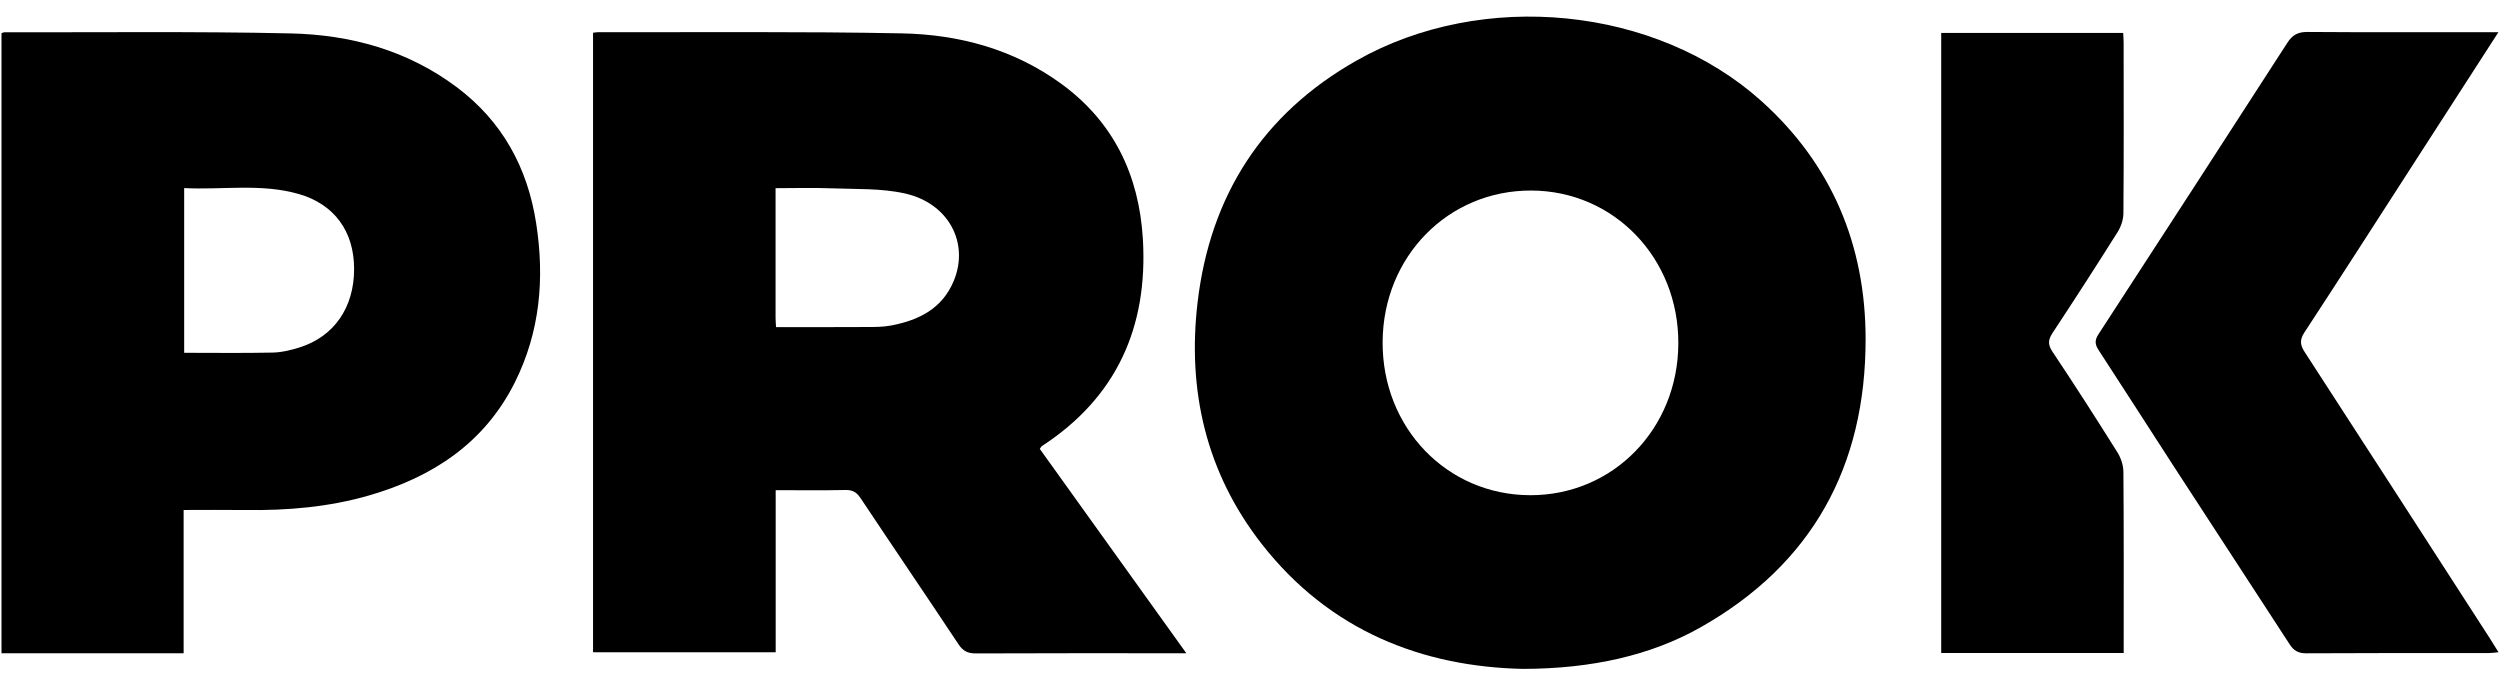
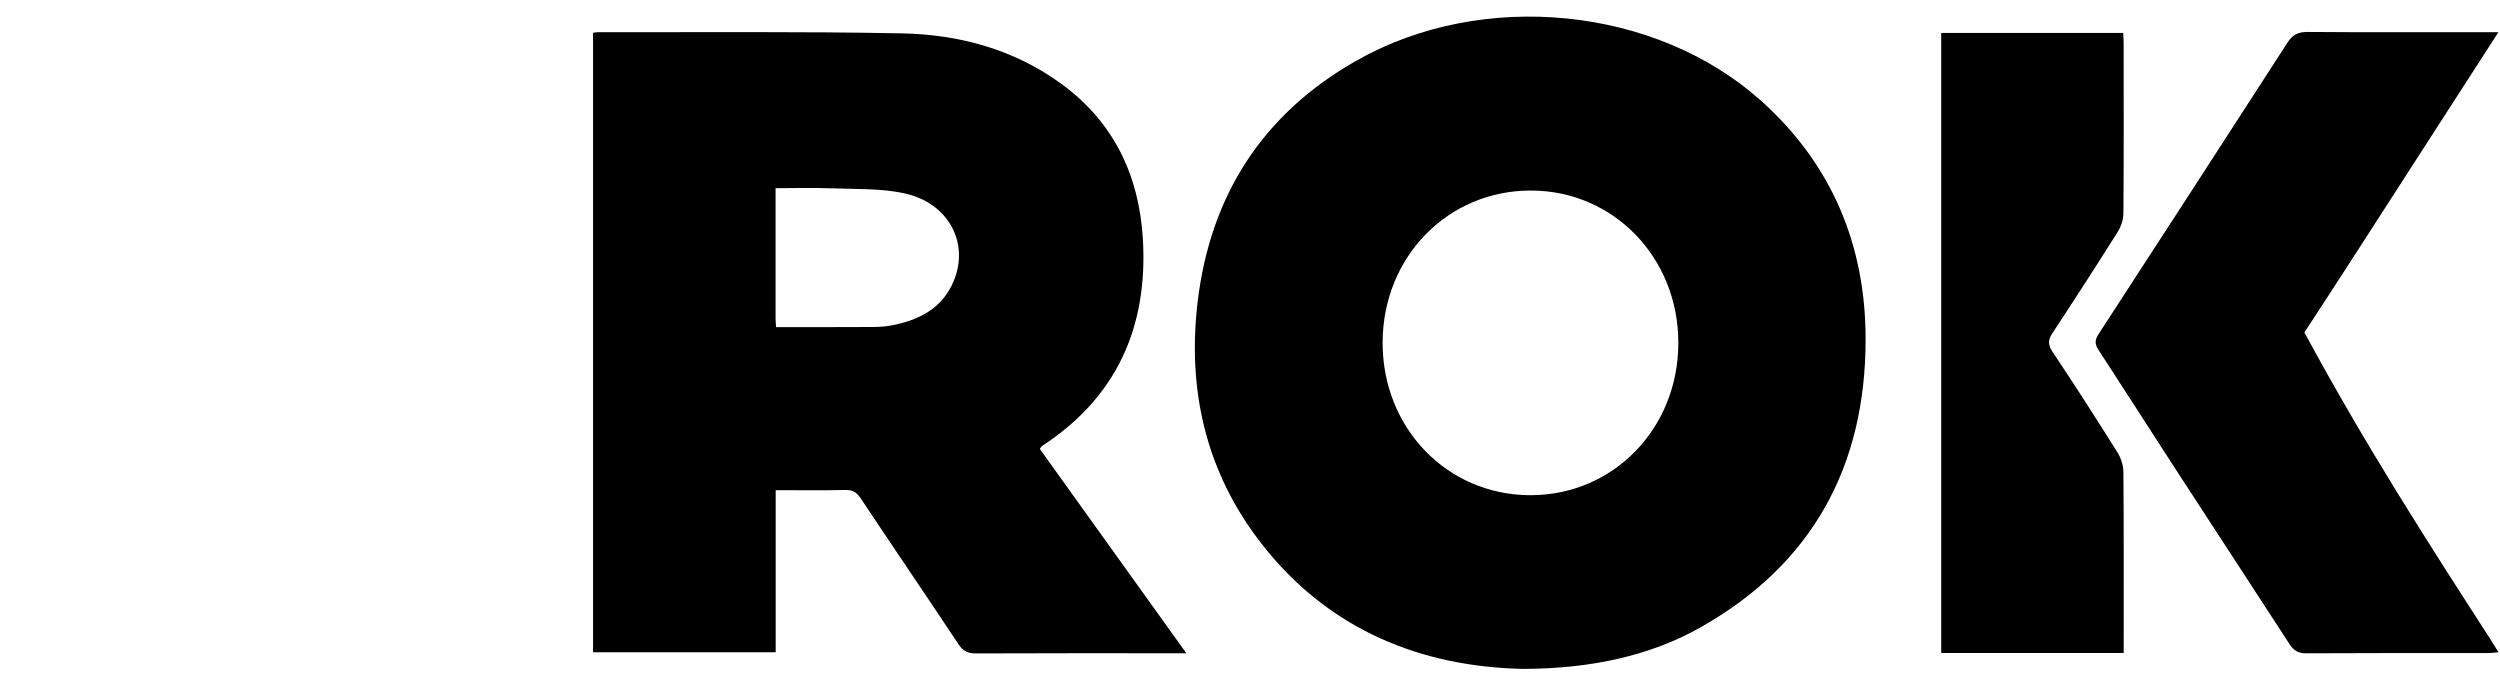
<svg xmlns="http://www.w3.org/2000/svg" width="124" height="34" viewBox="0 0 124 34" fill="none">
  <g clip-path="url(#clip0_2603_3313)">
    <path d="M83.245 17.029C83.259 12.796 80.051 9.464 75.951 9.451C71.83 9.437 68.605 12.72 68.578 16.953C68.551 21.215 71.769 24.558 75.904 24.562C80.013 24.567 83.234 21.264 83.245 17.031M75.531 33.177C70.568 33.069 65.96 31.307 62.581 26.98C59.829 23.455 58.88 19.386 59.402 14.98C60.03 9.682 62.643 5.634 67.282 3.005C73.545 -0.545 82.133 0.318 87.362 5.009C90.848 8.139 92.528 12.14 92.534 16.798C92.543 23.122 89.89 27.991 84.335 31.123C81.883 32.507 78.948 33.172 75.531 33.177Z" fill="black" />
    <path d="M38.492 16.225C40.004 16.225 41.487 16.229 42.975 16.22C43.386 16.22 43.804 16.22 44.206 16.144C45.573 15.883 46.741 15.308 47.31 13.924C48.085 12.037 47.044 10.073 44.869 9.592C43.701 9.334 42.461 9.388 41.253 9.341C40.34 9.305 39.426 9.334 38.468 9.334C38.468 11.527 38.468 13.648 38.468 15.769C38.468 15.901 38.481 16.034 38.492 16.22M38.474 24.309V32.354H29.415V1.625C29.516 1.614 29.592 1.596 29.666 1.596C34.689 1.607 39.712 1.556 44.733 1.655C47.574 1.711 50.281 2.443 52.628 4.148C55.235 6.042 56.499 8.689 56.687 11.862C56.943 16.216 55.391 19.707 51.679 22.125C51.648 22.145 51.632 22.186 51.574 22.266C53.968 25.607 56.376 28.962 58.842 32.401H58.23C54.953 32.401 51.677 32.395 48.4 32.41C48.005 32.41 47.768 32.296 47.545 31.961C45.937 29.539 44.3 27.135 42.689 24.715C42.493 24.421 42.294 24.295 41.934 24.304C40.8 24.329 39.665 24.313 38.474 24.313" fill="black" />
-     <path d="M9.133 17.499C10.623 17.499 12.072 17.519 13.52 17.488C13.962 17.479 14.415 17.371 14.842 17.238C16.57 16.699 17.567 15.254 17.564 13.333C17.562 11.48 16.586 10.123 14.799 9.617C12.939 9.089 11.034 9.426 9.135 9.329V17.499H9.133ZM9.108 25.293V32.401H0.074V1.648C0.121 1.632 0.17 1.601 0.221 1.601C4.949 1.61 9.68 1.553 14.406 1.657C17.388 1.722 20.22 2.495 22.663 4.33C24.913 6.02 26.168 8.314 26.594 11.075C27.019 13.805 26.787 16.461 25.54 18.959C24.035 21.974 21.464 23.655 18.328 24.567C16.316 25.153 14.25 25.326 12.162 25.297C11.165 25.284 10.169 25.295 9.106 25.295" fill="black" />
-     <path d="M123.92 1.598C122.43 3.908 121.025 6.087 119.618 8.267C117.849 11.01 116.087 13.758 114.298 16.49C114.052 16.867 114.088 17.117 114.322 17.476C117.384 22.192 120.433 26.919 123.484 31.644C123.62 31.858 123.754 32.074 123.926 32.35C123.732 32.368 123.591 32.392 123.448 32.392C120.426 32.392 117.405 32.386 114.385 32.404C113.996 32.406 113.768 32.269 113.57 31.963C111.664 29.029 109.746 26.099 107.841 23.165C106.588 21.235 105.35 19.294 104.093 17.368C103.903 17.081 103.892 16.872 104.084 16.578C107.215 11.765 110.34 6.948 113.453 2.122C113.704 1.733 113.976 1.583 114.447 1.585C117.371 1.607 120.295 1.596 123.218 1.596H123.92V1.598Z" fill="black" />
+     <path d="M123.92 1.598C122.43 3.908 121.025 6.087 119.618 8.267C117.849 11.01 116.087 13.758 114.298 16.49C117.384 22.192 120.433 26.919 123.484 31.644C123.62 31.858 123.754 32.074 123.926 32.35C123.732 32.368 123.591 32.392 123.448 32.392C120.426 32.392 117.405 32.386 114.385 32.404C113.996 32.406 113.768 32.269 113.57 31.963C111.664 29.029 109.746 26.099 107.841 23.165C106.588 21.235 105.35 19.294 104.093 17.368C103.903 17.081 103.892 16.872 104.084 16.578C107.215 11.765 110.34 6.948 113.453 2.122C113.704 1.733 113.976 1.583 114.447 1.585C117.371 1.607 120.295 1.596 123.218 1.596H123.92V1.598Z" fill="black" />
    <path d="M105.335 32.388H96.284V1.632H105.31C105.317 1.787 105.332 1.958 105.332 2.129C105.335 4.946 105.344 7.766 105.321 10.583C105.319 10.893 105.203 11.239 105.038 11.502C103.981 13.183 102.905 14.85 101.812 16.506C101.591 16.843 101.558 17.076 101.799 17.438C102.9 19.089 103.972 20.759 105.026 22.439C105.201 22.718 105.319 23.084 105.321 23.412C105.344 26.212 105.335 29.009 105.335 31.808V32.388Z" fill="black" />
  </g>
  <defs>
    <clipPath id="clip0_2603_3313">
      <rect width="124" height="34" fill="white" />
    </clipPath>
  </defs>
</svg>